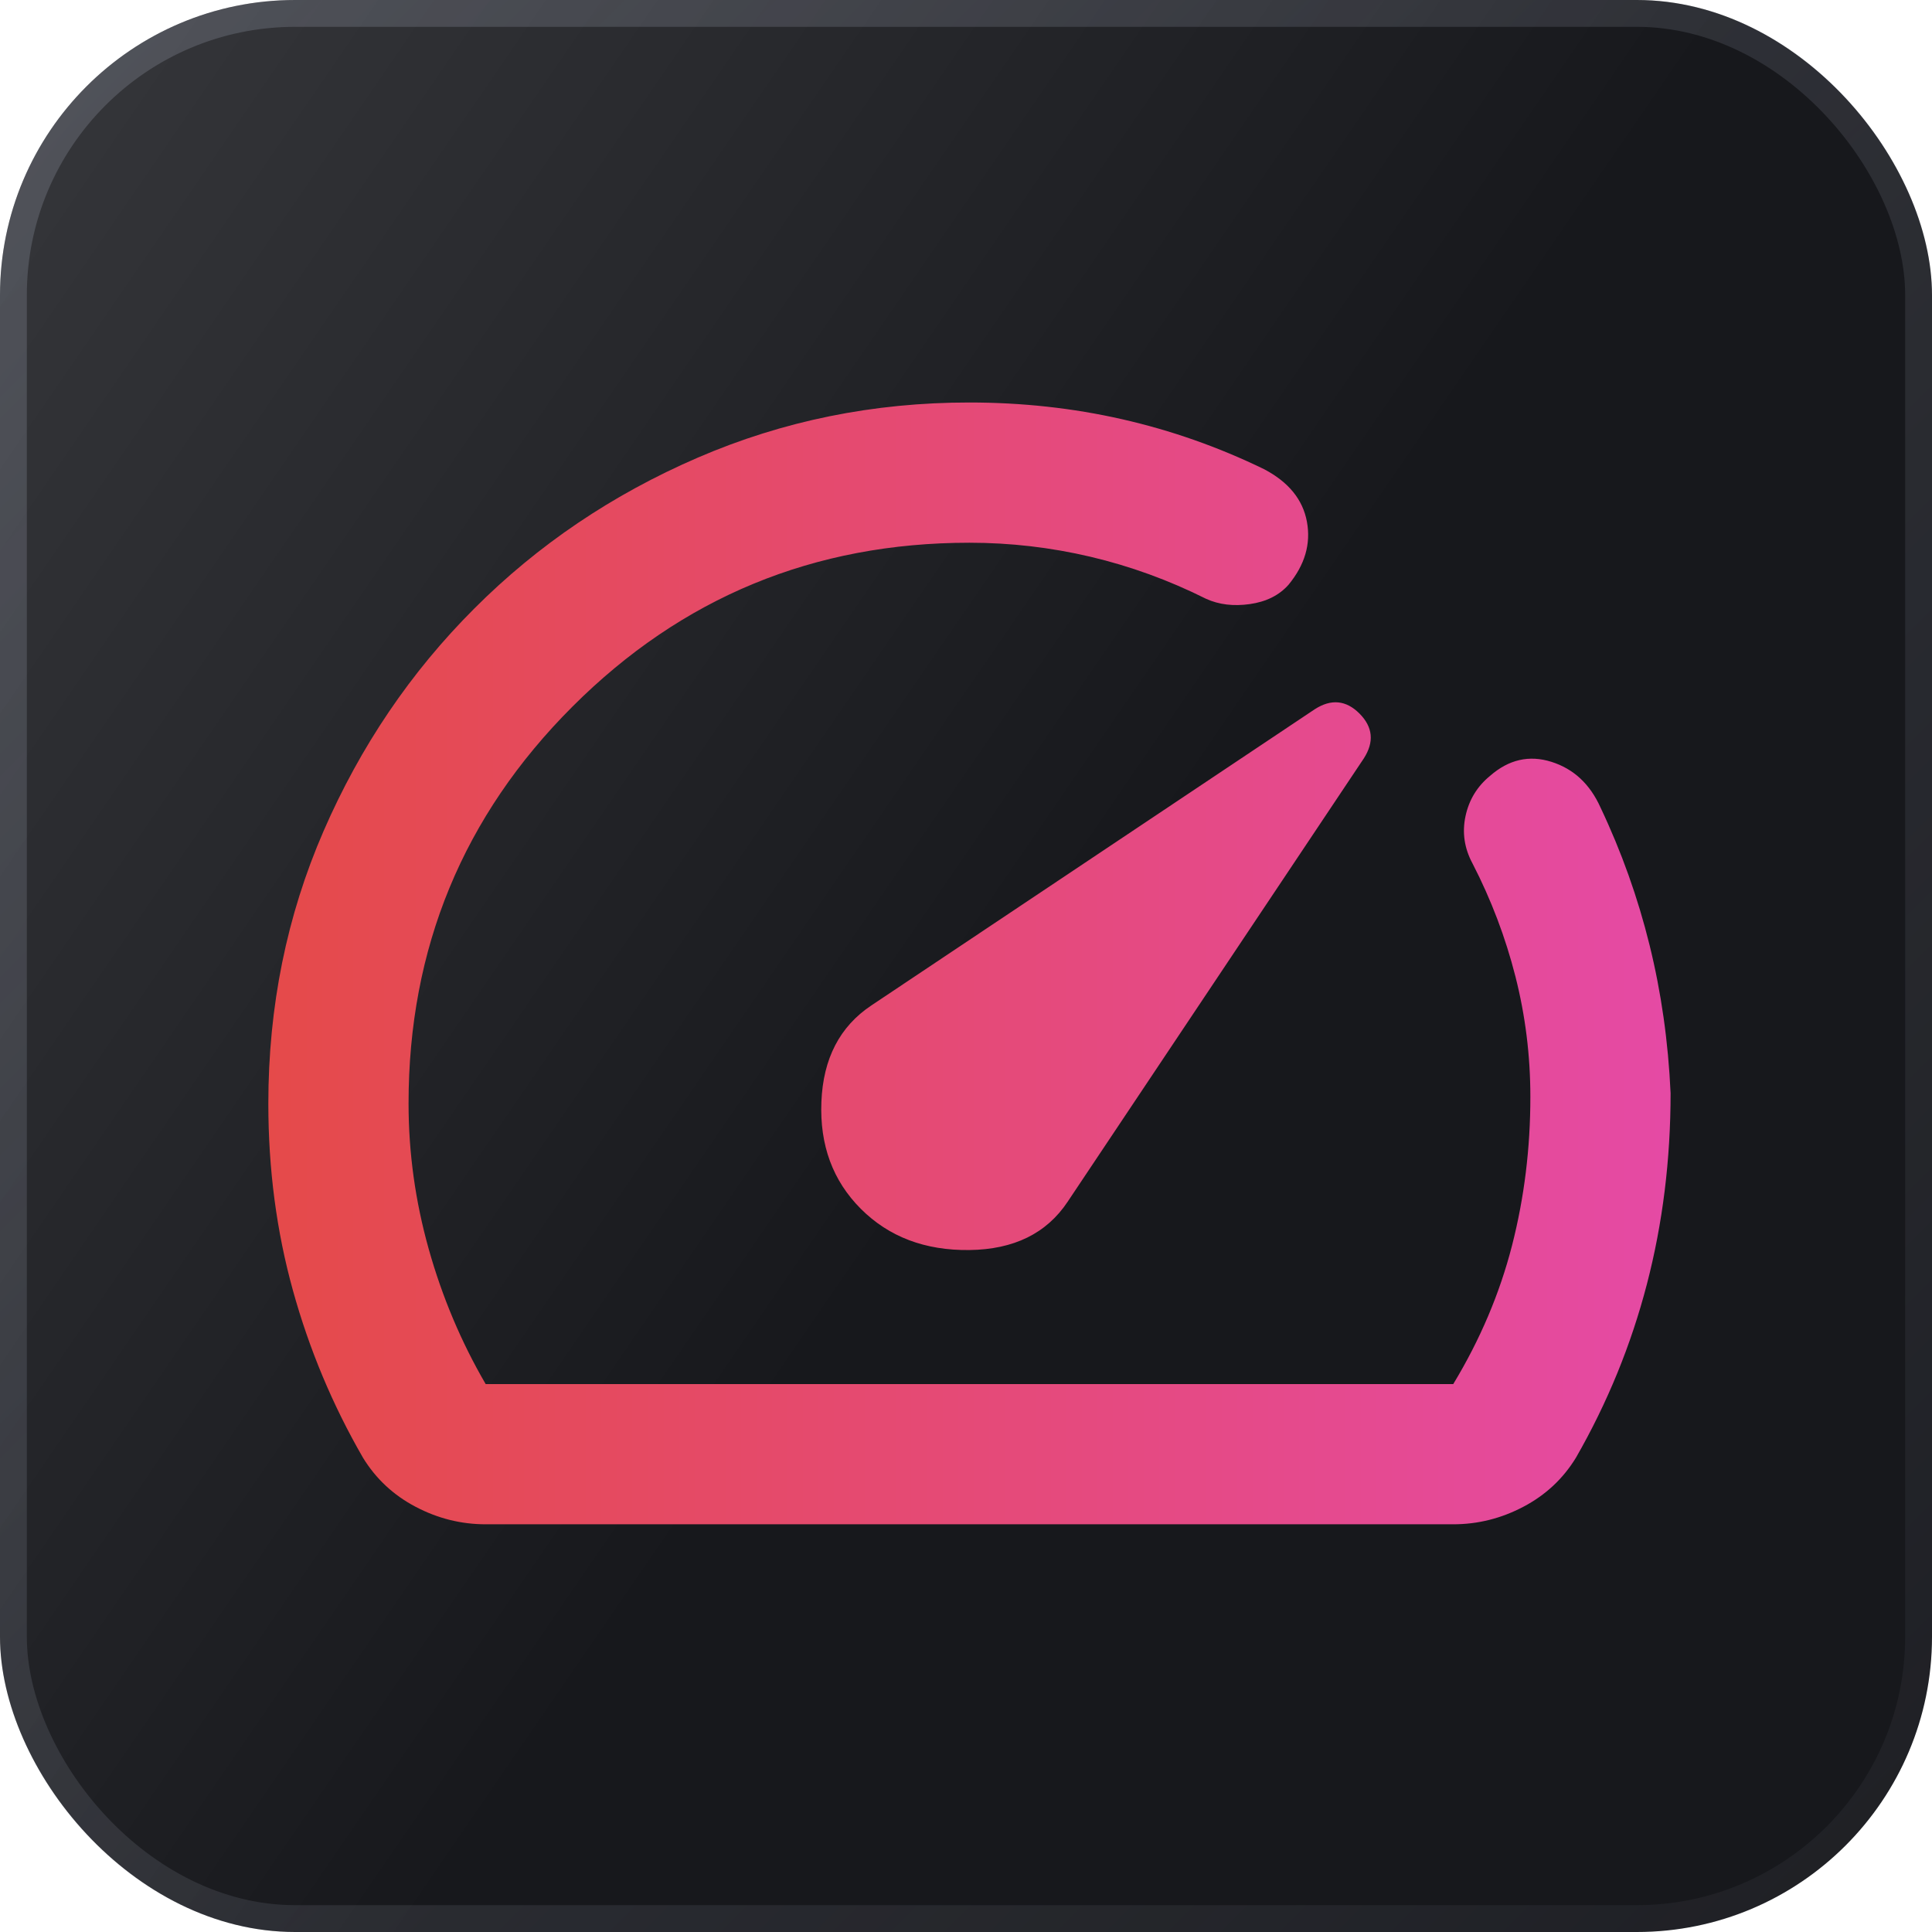
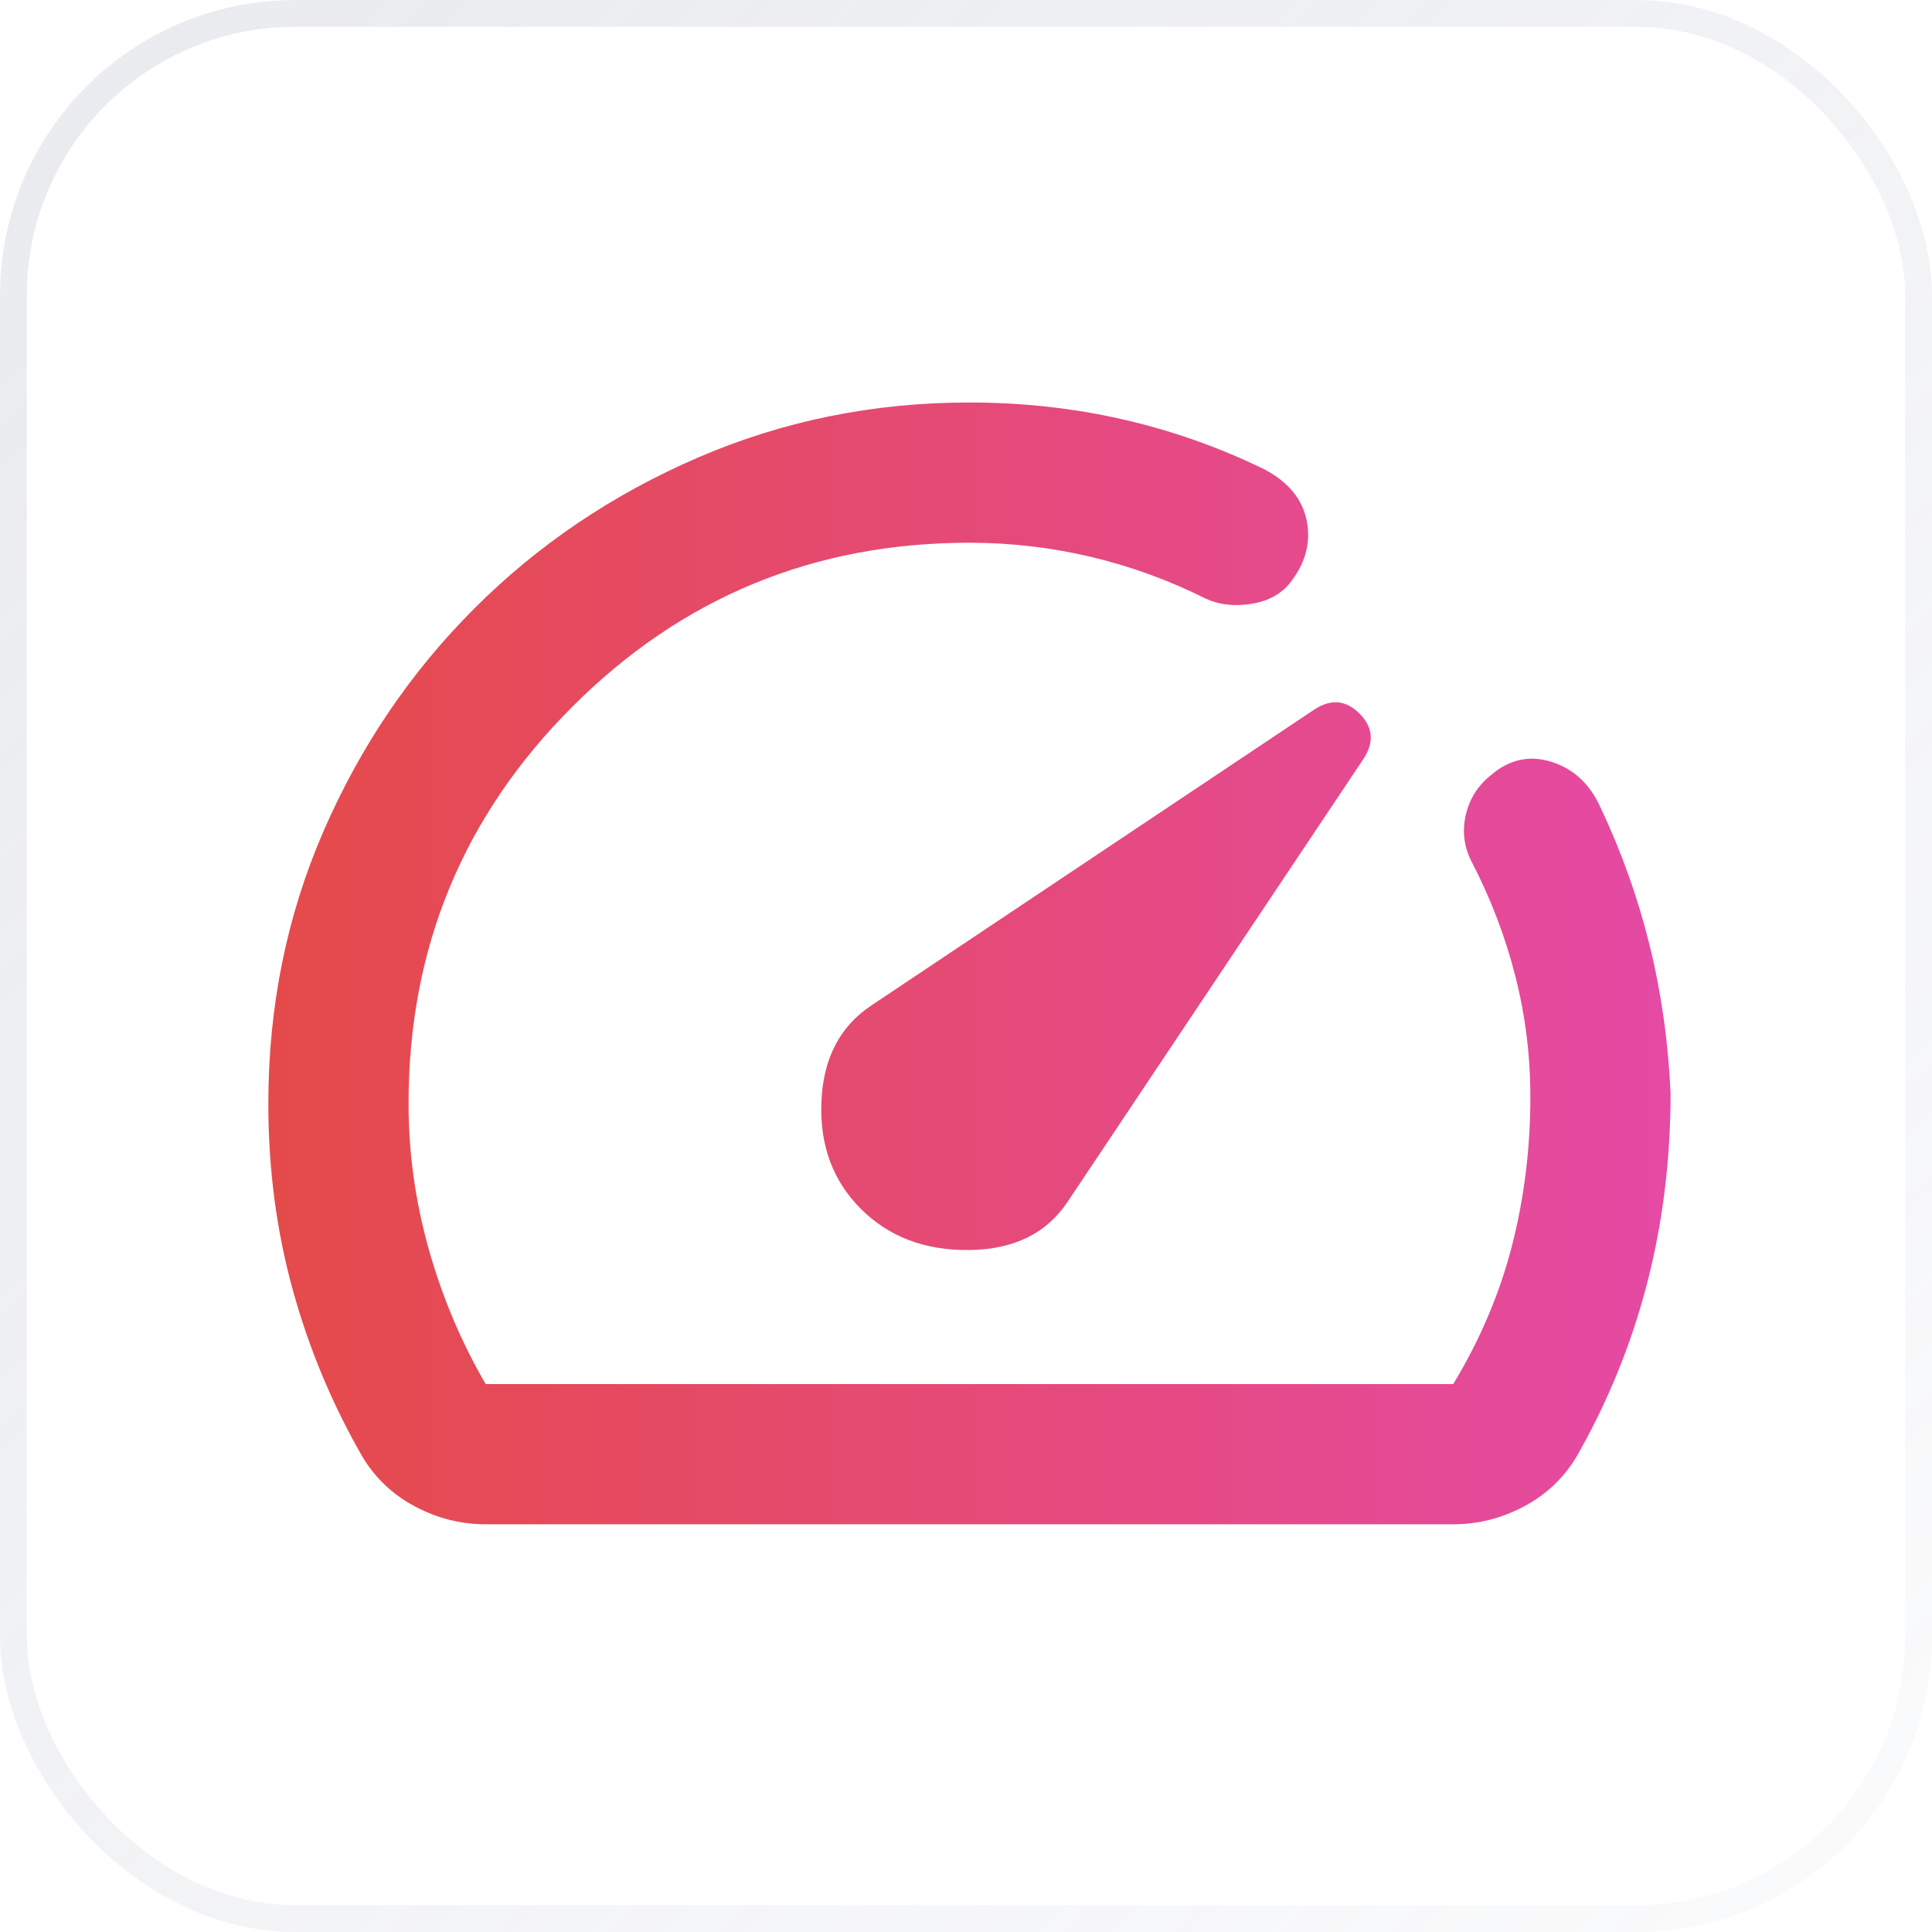
<svg xmlns="http://www.w3.org/2000/svg" width="72" height="72" viewBox="0 0 72 72" fill="none">
-   <rect width="72" height="72" rx="11" fill="url(#paint0_linear_7712_2556)" />
  <rect x="0.5" y="0.5" width="71" height="71" rx="10.5" stroke="url(#paint1_linear_7712_2556)" stroke-opacity="0.25" />
  <path d="M32.079 45.048C33.124 46.094 34.474 46.606 36.129 46.585C37.784 46.564 39.003 45.965 39.787 44.787L50.827 28.261C51.218 27.651 51.164 27.095 50.665 26.593C50.165 26.092 49.609 26.038 48.998 26.431L32.471 37.471C31.295 38.255 30.675 39.452 30.611 41.064C30.546 42.675 31.036 44.003 32.079 45.048ZM18.1 56.806C17.186 56.806 16.314 56.589 15.487 56.153C14.66 55.718 14.007 55.108 13.527 54.324C12.395 52.364 11.524 50.285 10.915 48.085C10.305 45.885 10 43.566 10 41.129C10 37.514 10.686 34.128 12.059 30.97C13.432 27.812 15.304 25.047 17.677 22.677C20.049 20.302 22.824 18.429 26.001 17.056C29.179 15.684 32.555 14.998 36.129 15C38.089 15 39.983 15.207 41.812 15.622C43.641 16.037 45.405 16.657 47.103 17.482C48.018 17.961 48.552 18.614 48.705 19.442C48.858 20.269 48.629 21.053 48.018 21.794C47.669 22.186 47.19 22.425 46.581 22.512C45.971 22.599 45.427 22.534 44.948 22.316C43.554 21.619 42.117 21.097 40.636 20.748C39.156 20.4 37.653 20.226 36.129 20.226C30.337 20.226 25.405 22.262 21.332 26.335C17.259 30.407 15.224 35.339 15.226 41.129C15.226 42.958 15.477 44.765 15.978 46.551C16.48 48.336 17.187 50.013 18.1 51.581H54.158C55.16 49.926 55.889 48.206 56.348 46.42C56.806 44.635 57.034 42.784 57.032 40.868C57.032 39.344 56.847 37.852 56.476 36.392C56.105 34.932 55.572 33.528 54.877 32.18C54.572 31.614 54.485 31.026 54.615 30.416C54.746 29.806 55.051 29.306 55.53 28.914C56.227 28.304 56.989 28.13 57.816 28.391C58.644 28.652 59.253 29.219 59.645 30.09C60.429 31.744 61.039 33.454 61.474 35.219C61.91 36.983 62.171 38.823 62.258 40.737C62.258 43.219 61.964 45.593 61.375 47.857C60.786 50.122 59.905 52.277 58.731 54.324C58.252 55.108 57.598 55.718 56.771 56.153C55.944 56.589 55.073 56.806 54.158 56.806H18.1Z" fill="url(#paint2_linear_7712_2556)" />
  <defs>
    <linearGradient id="paint0_linear_7712_2556" x1="35.962" y1="42.498" x2="-7.927" y2="12.368" gradientUnits="userSpaceOnUse">
      <stop stop-color="#17181C" />
      <stop offset="1" stop-color="#36373B" />
    </linearGradient>
    <linearGradient id="paint1_linear_7712_2556" x1="0" y1="0" x2="72" y2="72" gradientUnits="userSpaceOnUse">
      <stop stop-color="#A7ADBE" />
      <stop offset="1" stop-color="#A7ADBE" stop-opacity="0.2" />
    </linearGradient>
    <linearGradient id="paint2_linear_7712_2556" x1="10" y1="34.003" x2="63.71" y2="34.003" gradientUnits="userSpaceOnUse">
      <stop stop-color="#E54A4A" />
      <stop offset="1" stop-color="#E54AA7" />
    </linearGradient>
  </defs>
</svg>